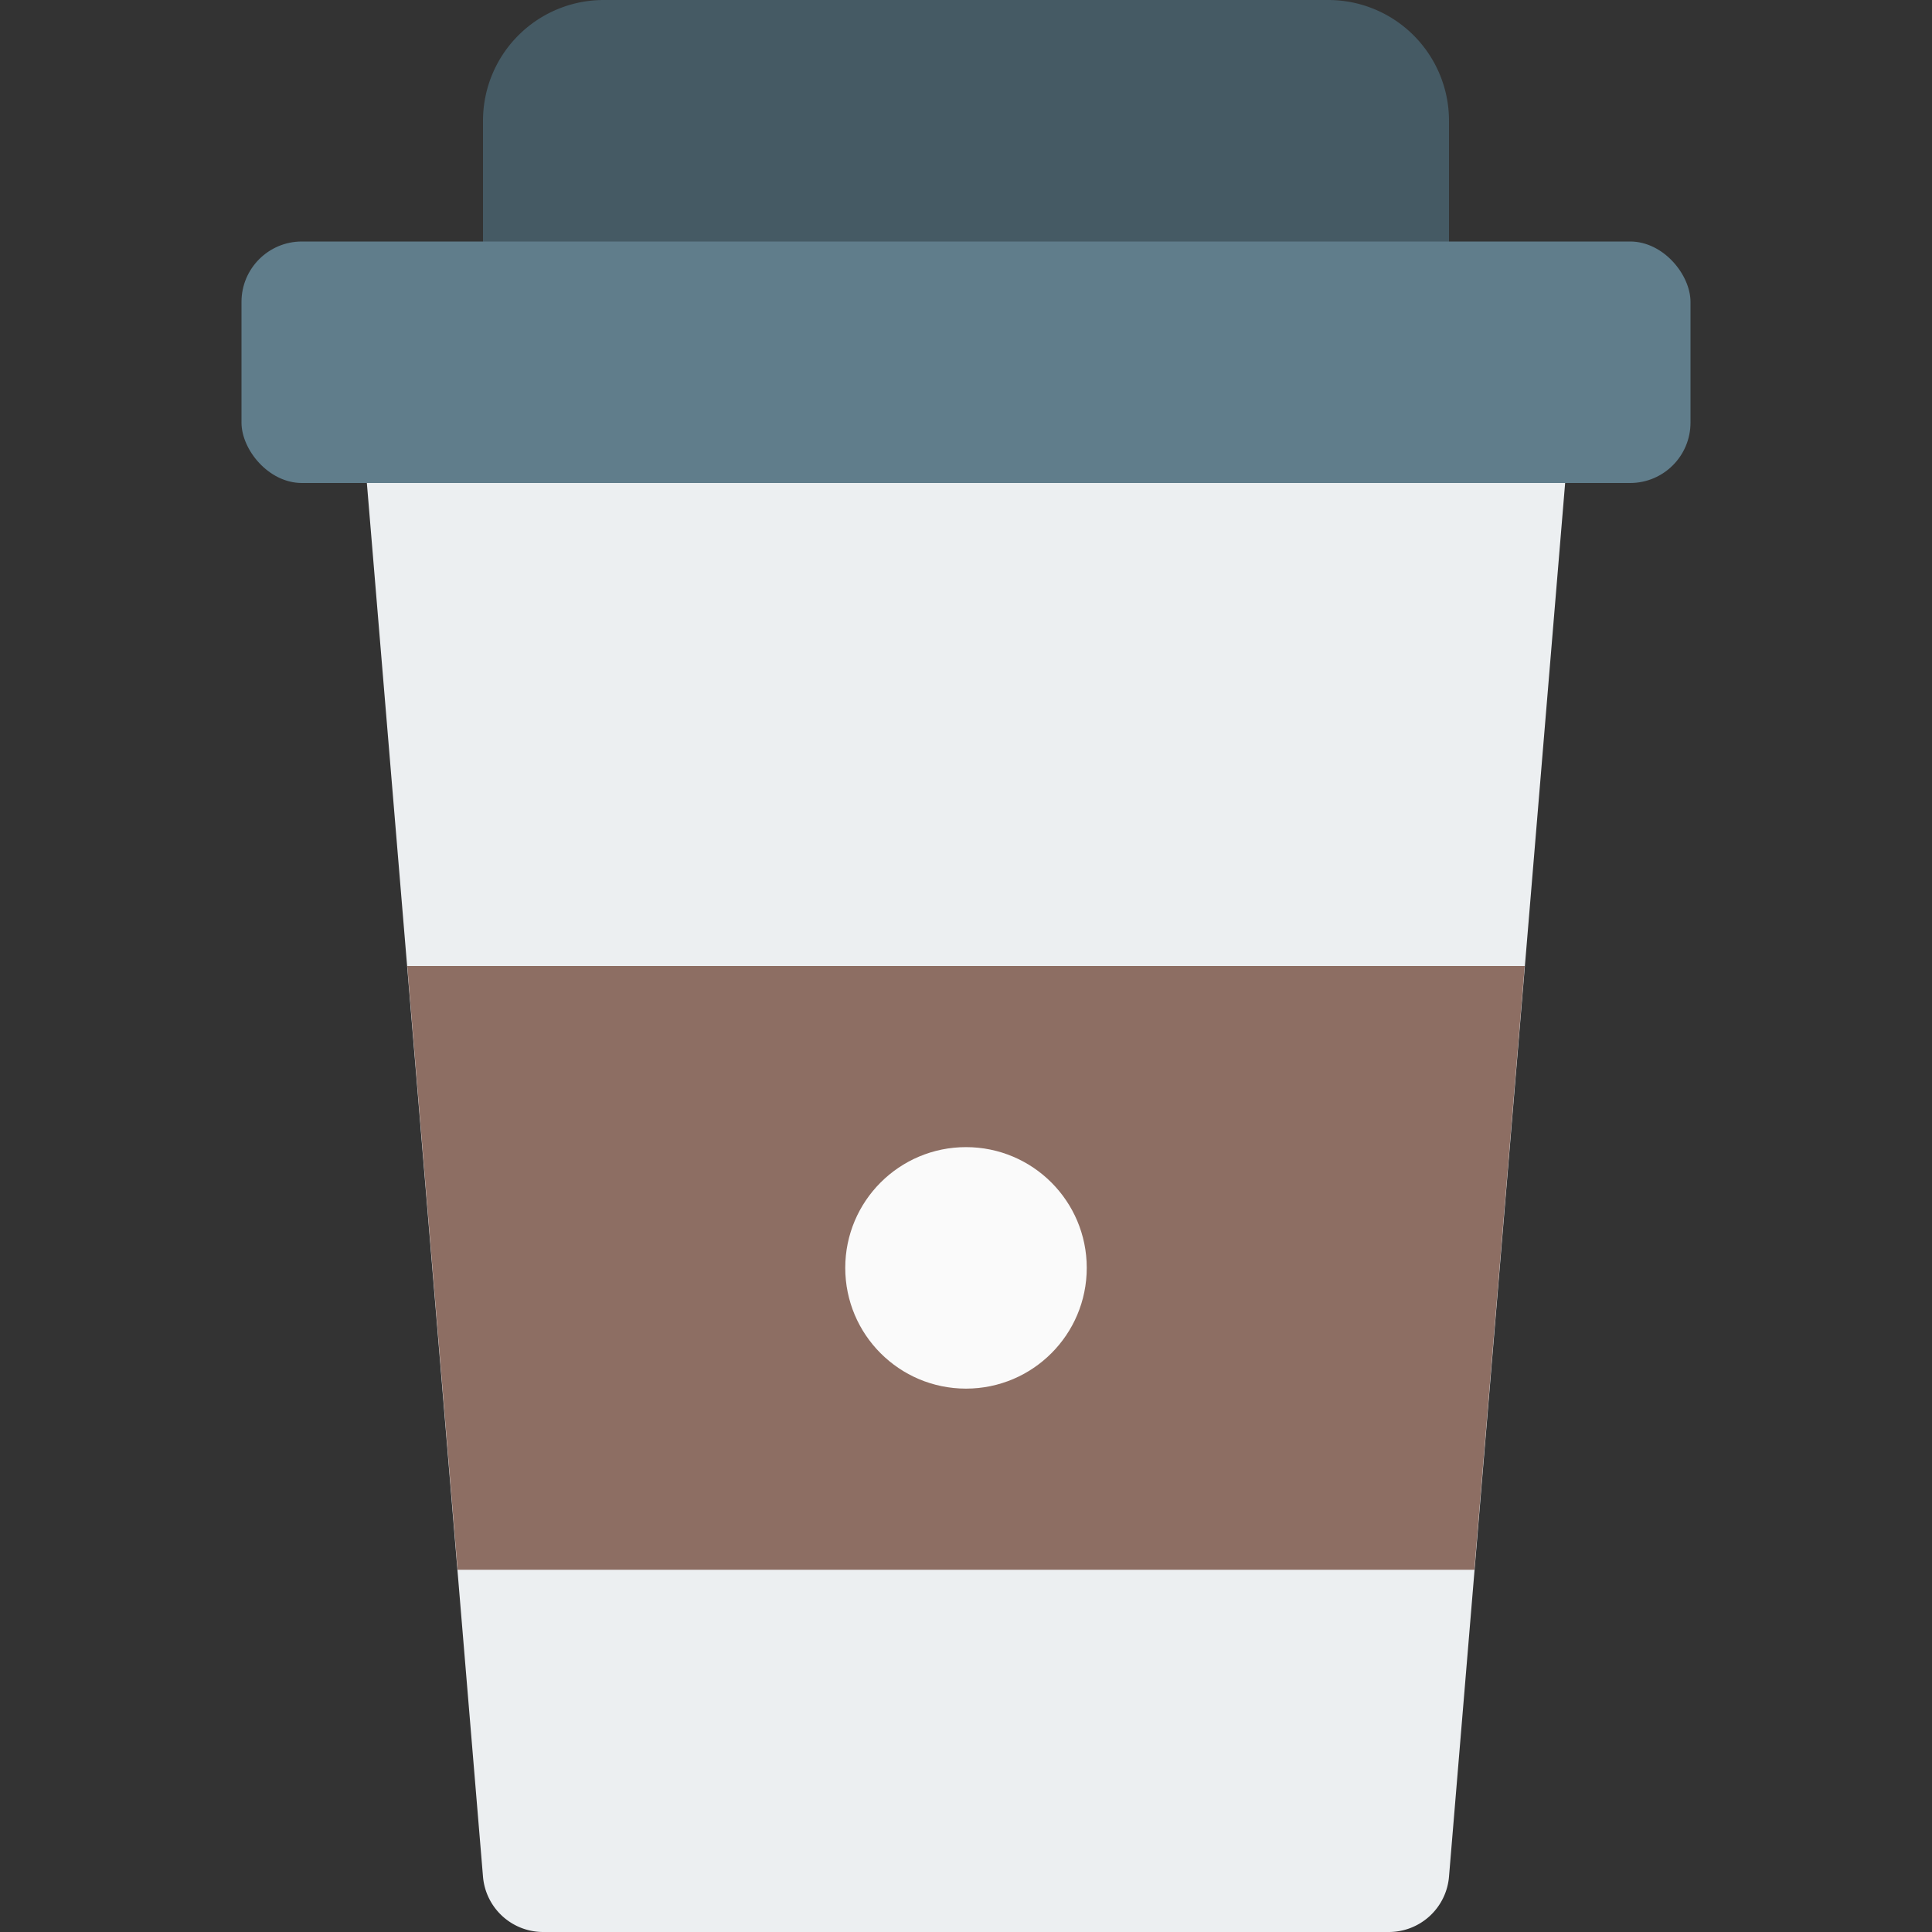
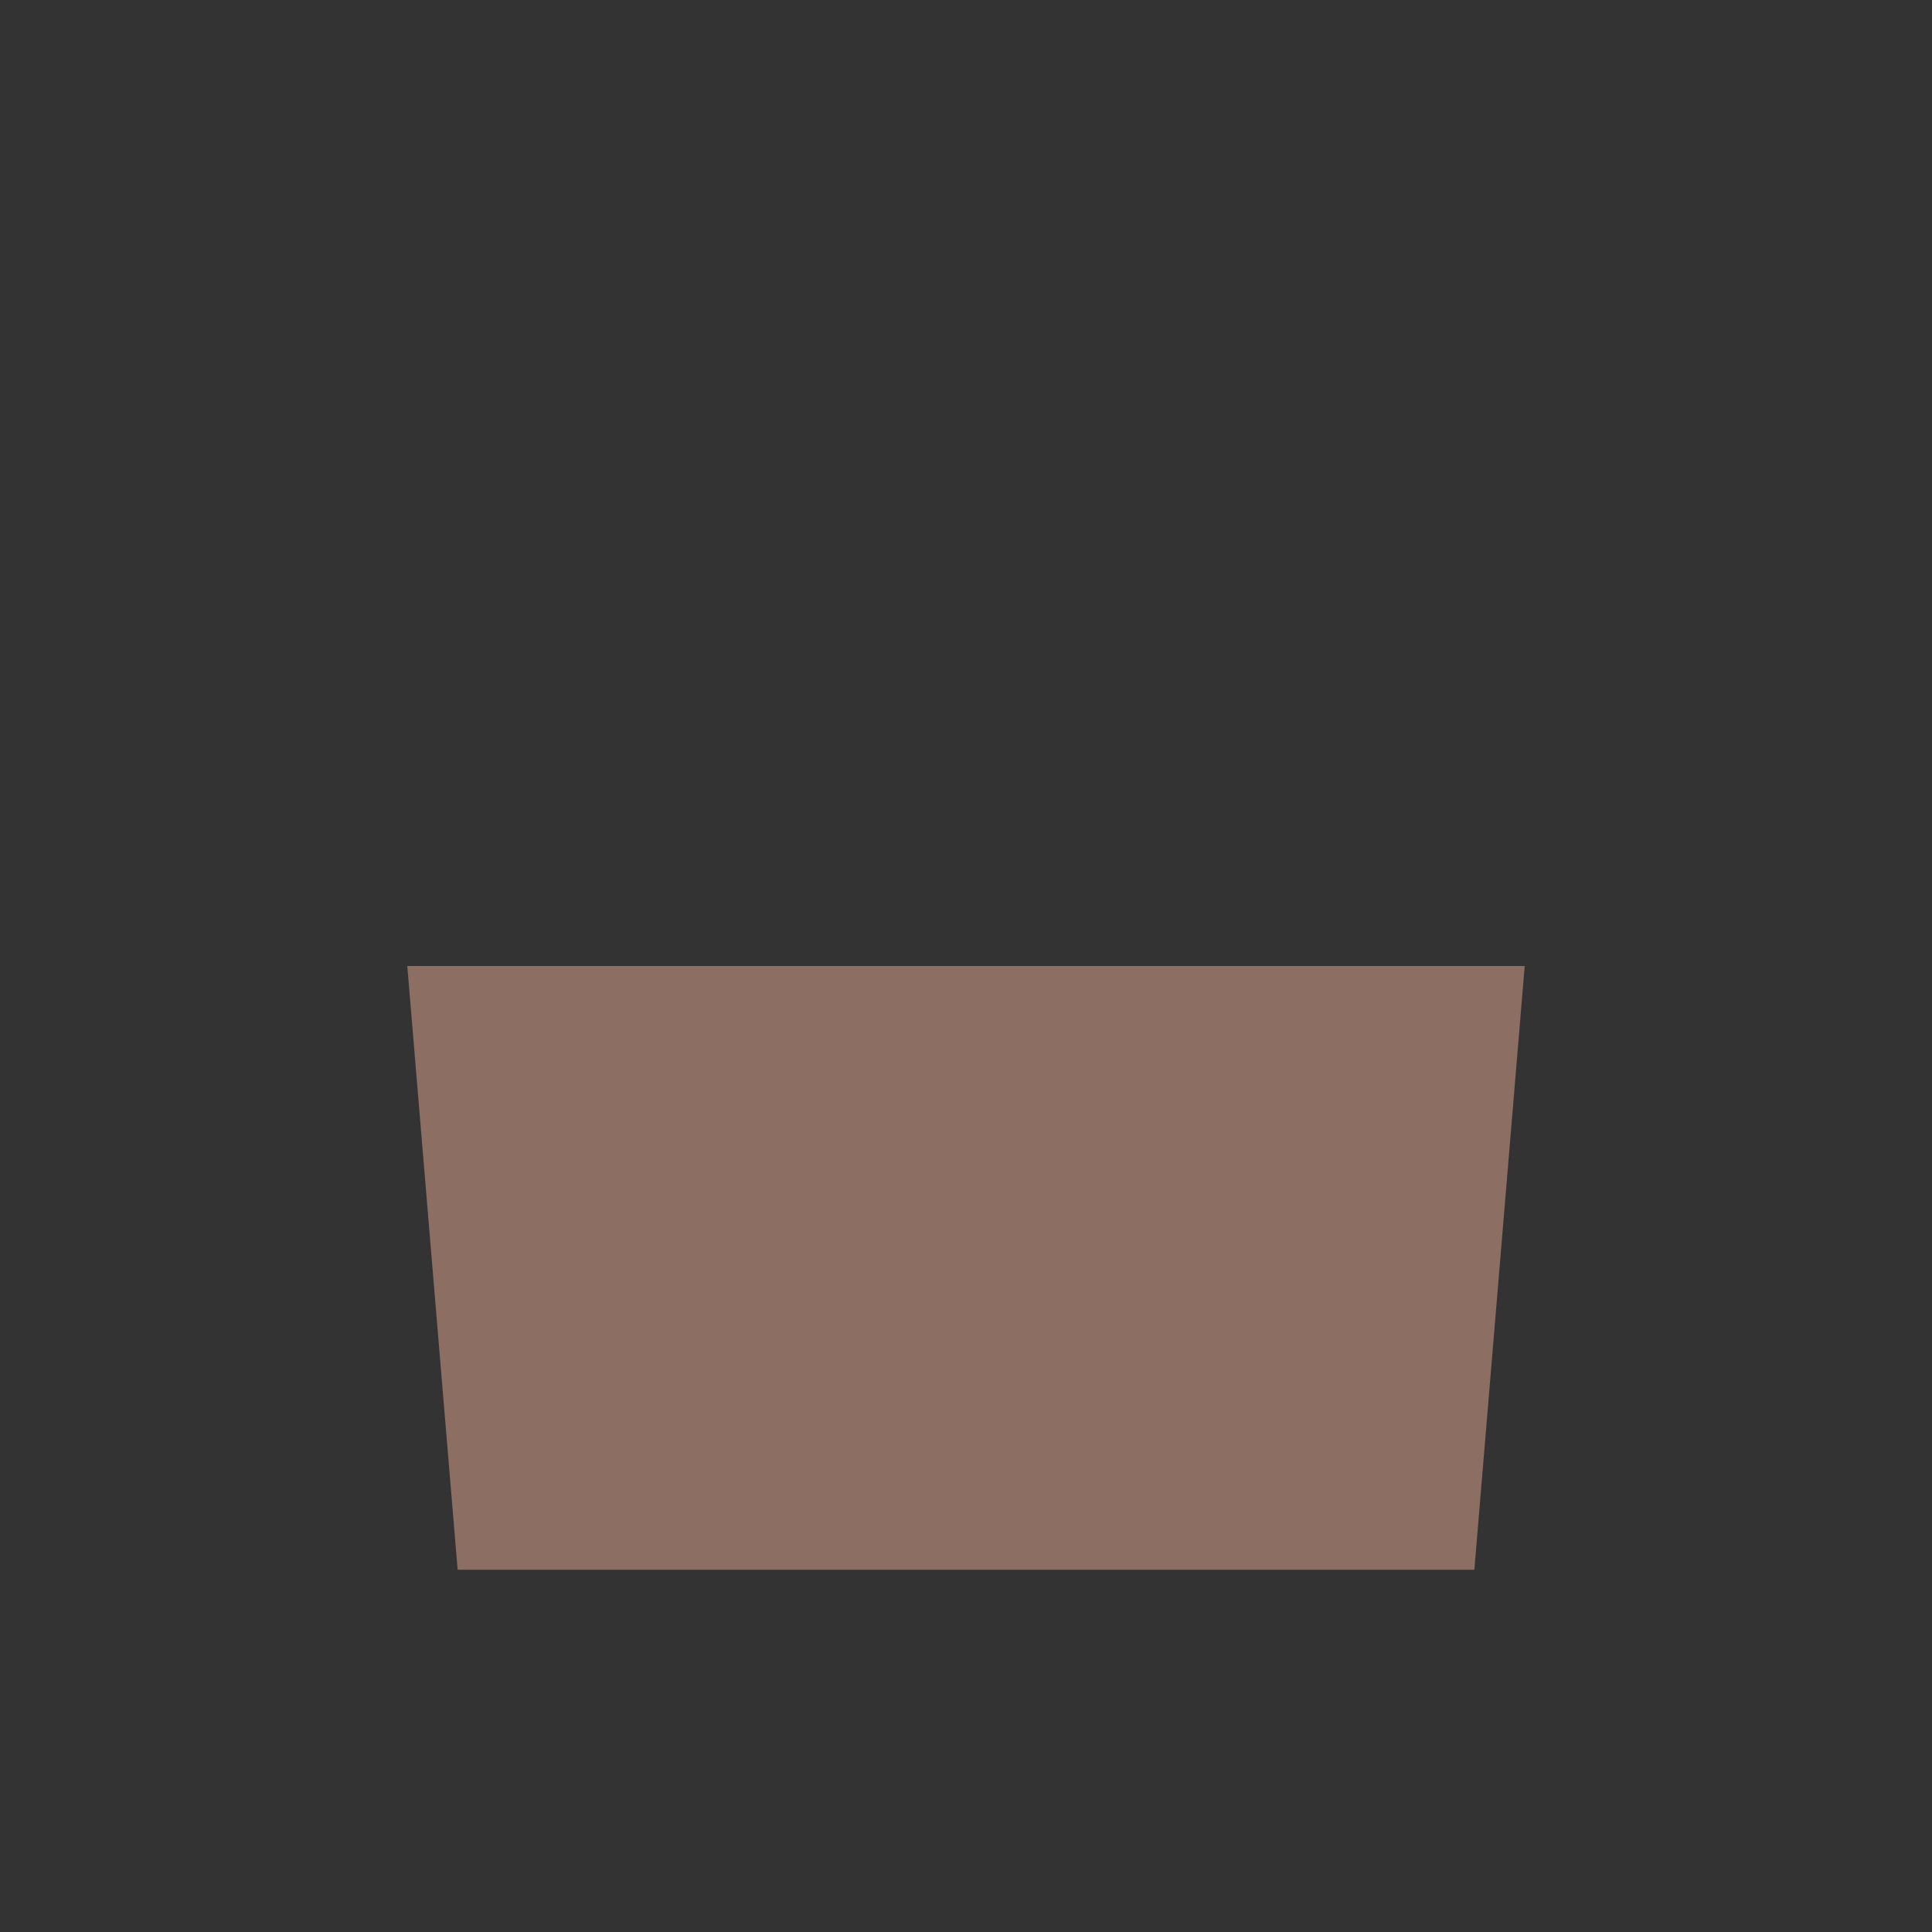
<svg xmlns="http://www.w3.org/2000/svg" viewBox="0 0 16 16">
  <rect x="0" y="0" width="16" height="16" fill="#333333" stroke="none" />
  <title>coffee-cup</title>
  <g>
-     <path d="M11,0H5A1,1,0,0,0,4,1V2.5a.5.5,0,0,0,.5.5h7a.5.5,0,0,0,.5-.5V1A1,1,0,0,0,11,0Z" fill="#455a64" />
-     <path d="M12.868,3.162A.5.5,0,0,0,12.5,3h-9a.5.5,0,0,0-.5.542l1,12A.5.5,0,0,0,4.5,16h7a.5.5,0,0,0,.5-.458l1-12A.5.5,0,0,0,12.868,3.162Z" fill="#eceff1" />
-     <rect x="2" y="2" width="12" height="2" rx="0.5" ry="0.5" fill="#607d8b" />
    <polygon points="3.79 13 12.21 13 12.627 8 3.373 8 3.79 13" fill="#8d6e63" />
-     <circle cx="8" cy="10.5" r="1" fill="#fafafa" />
  </g>
</svg>